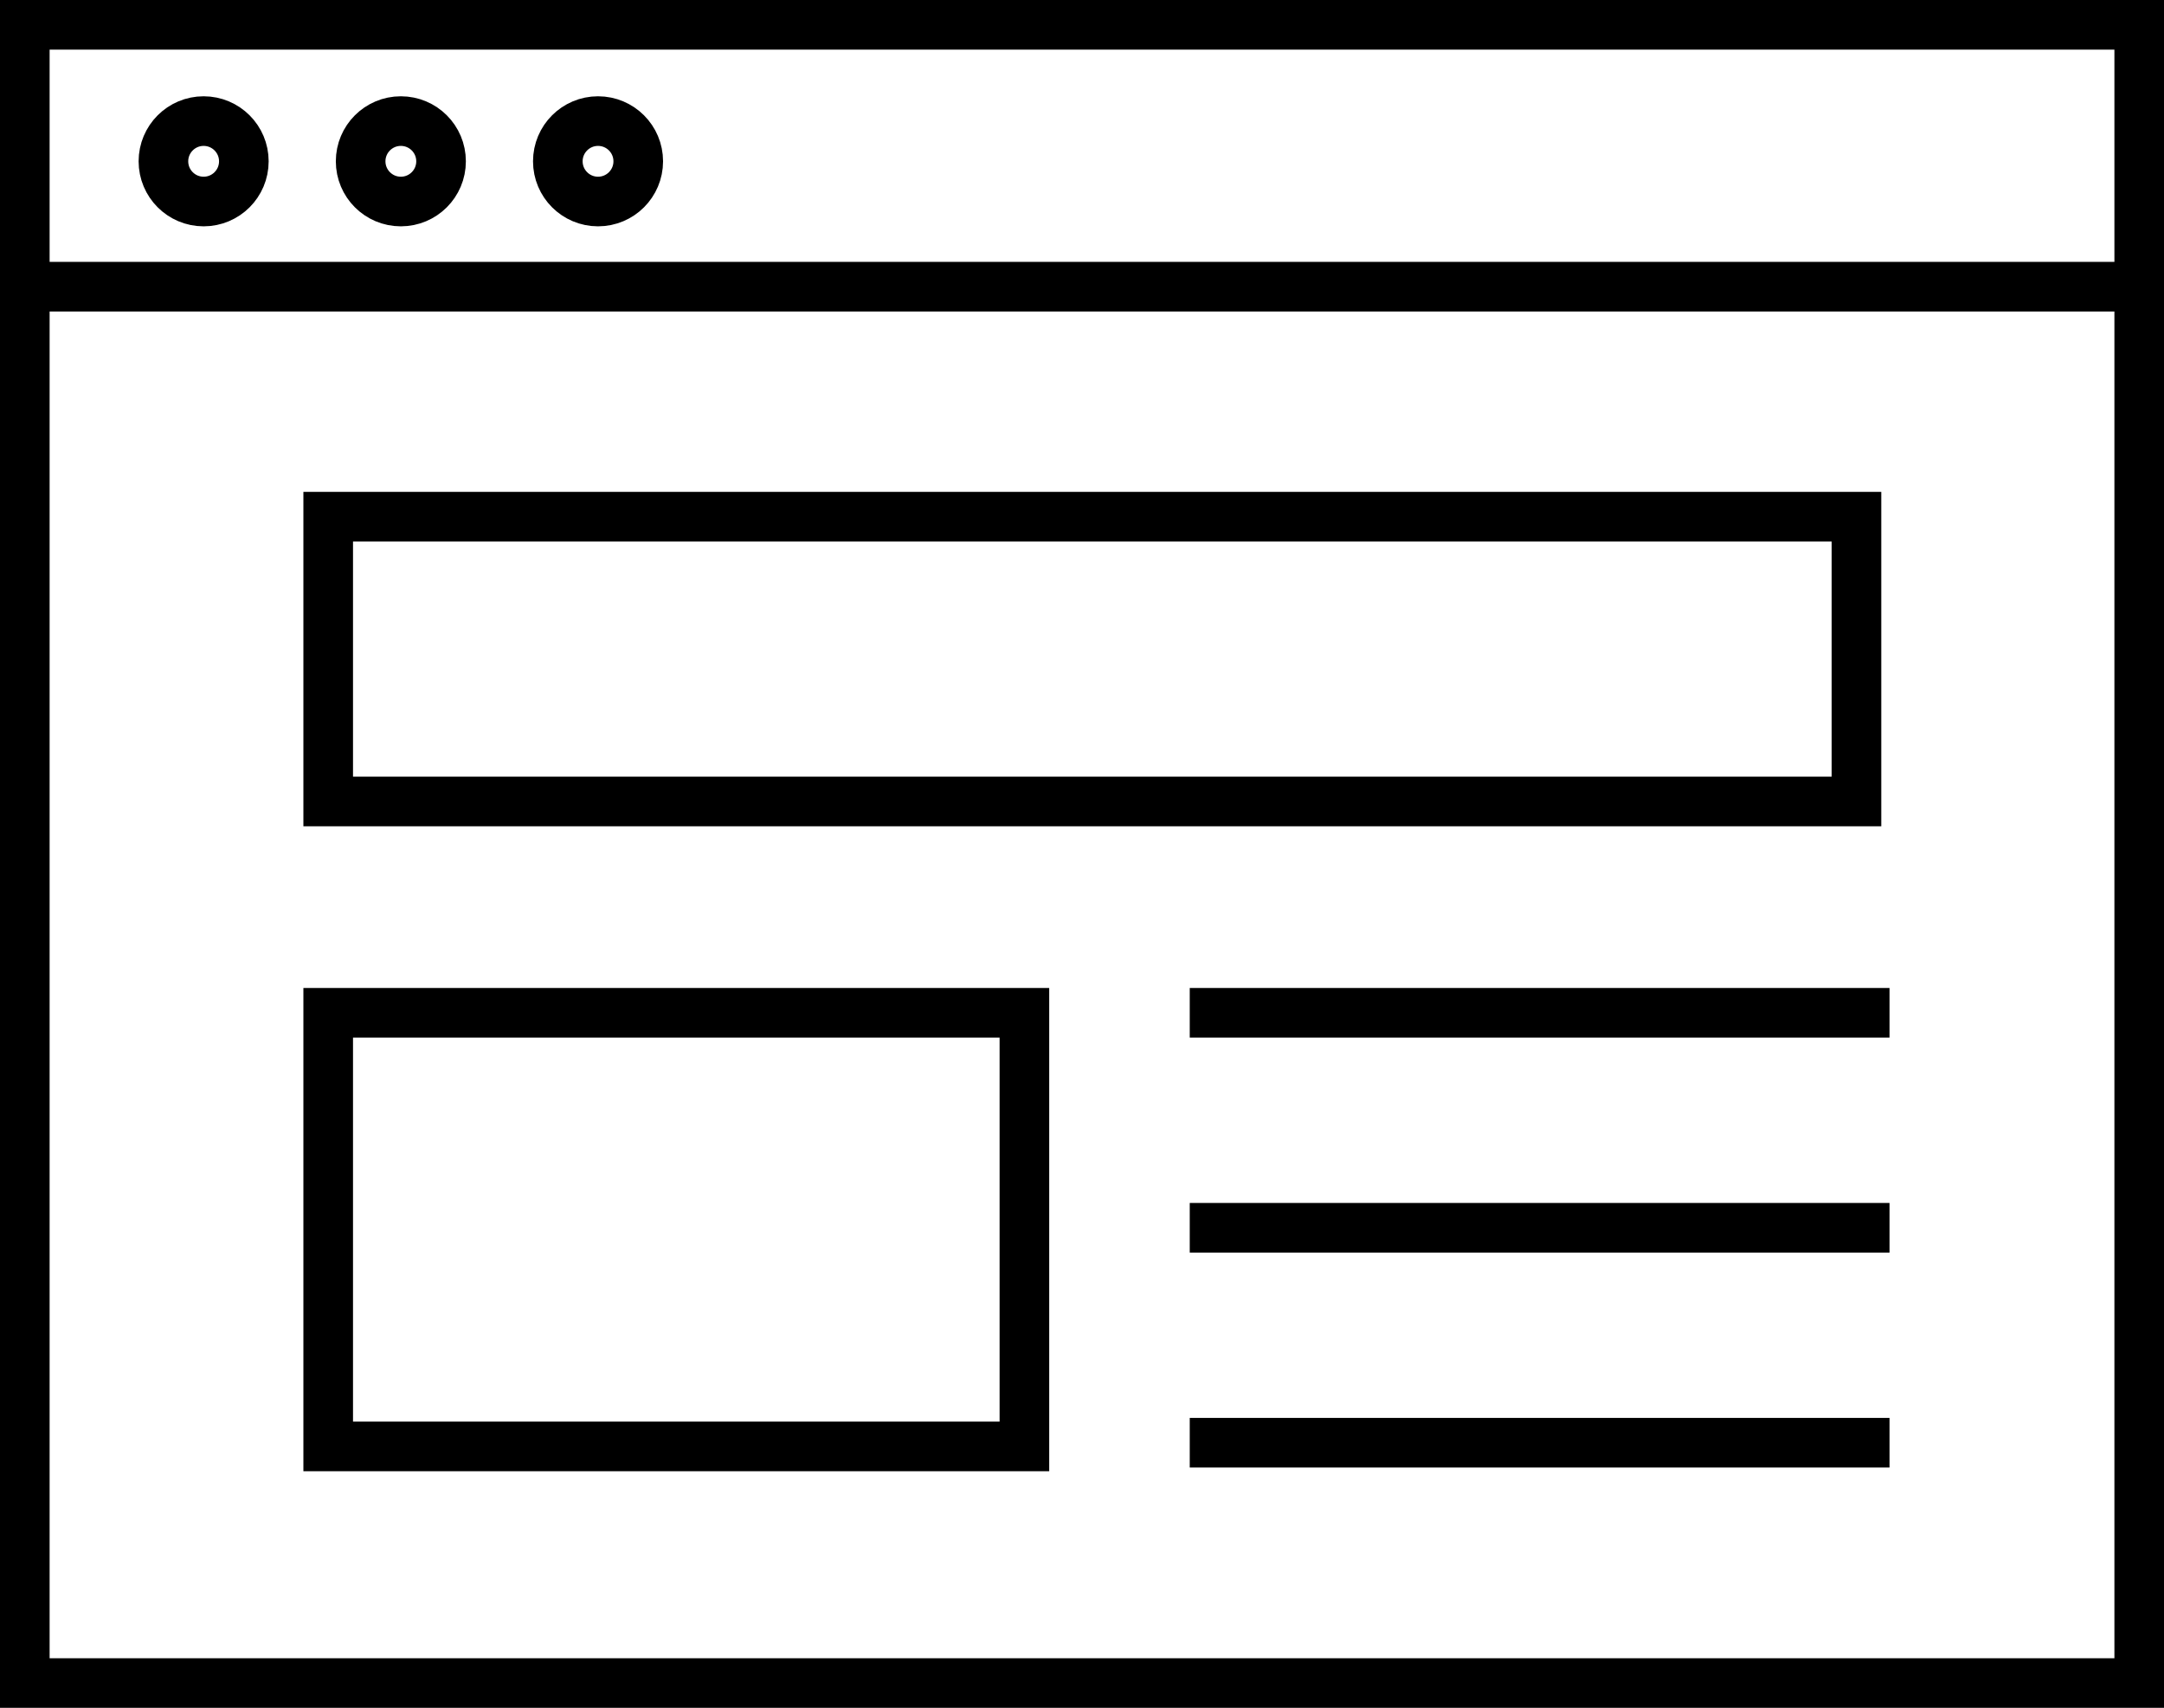
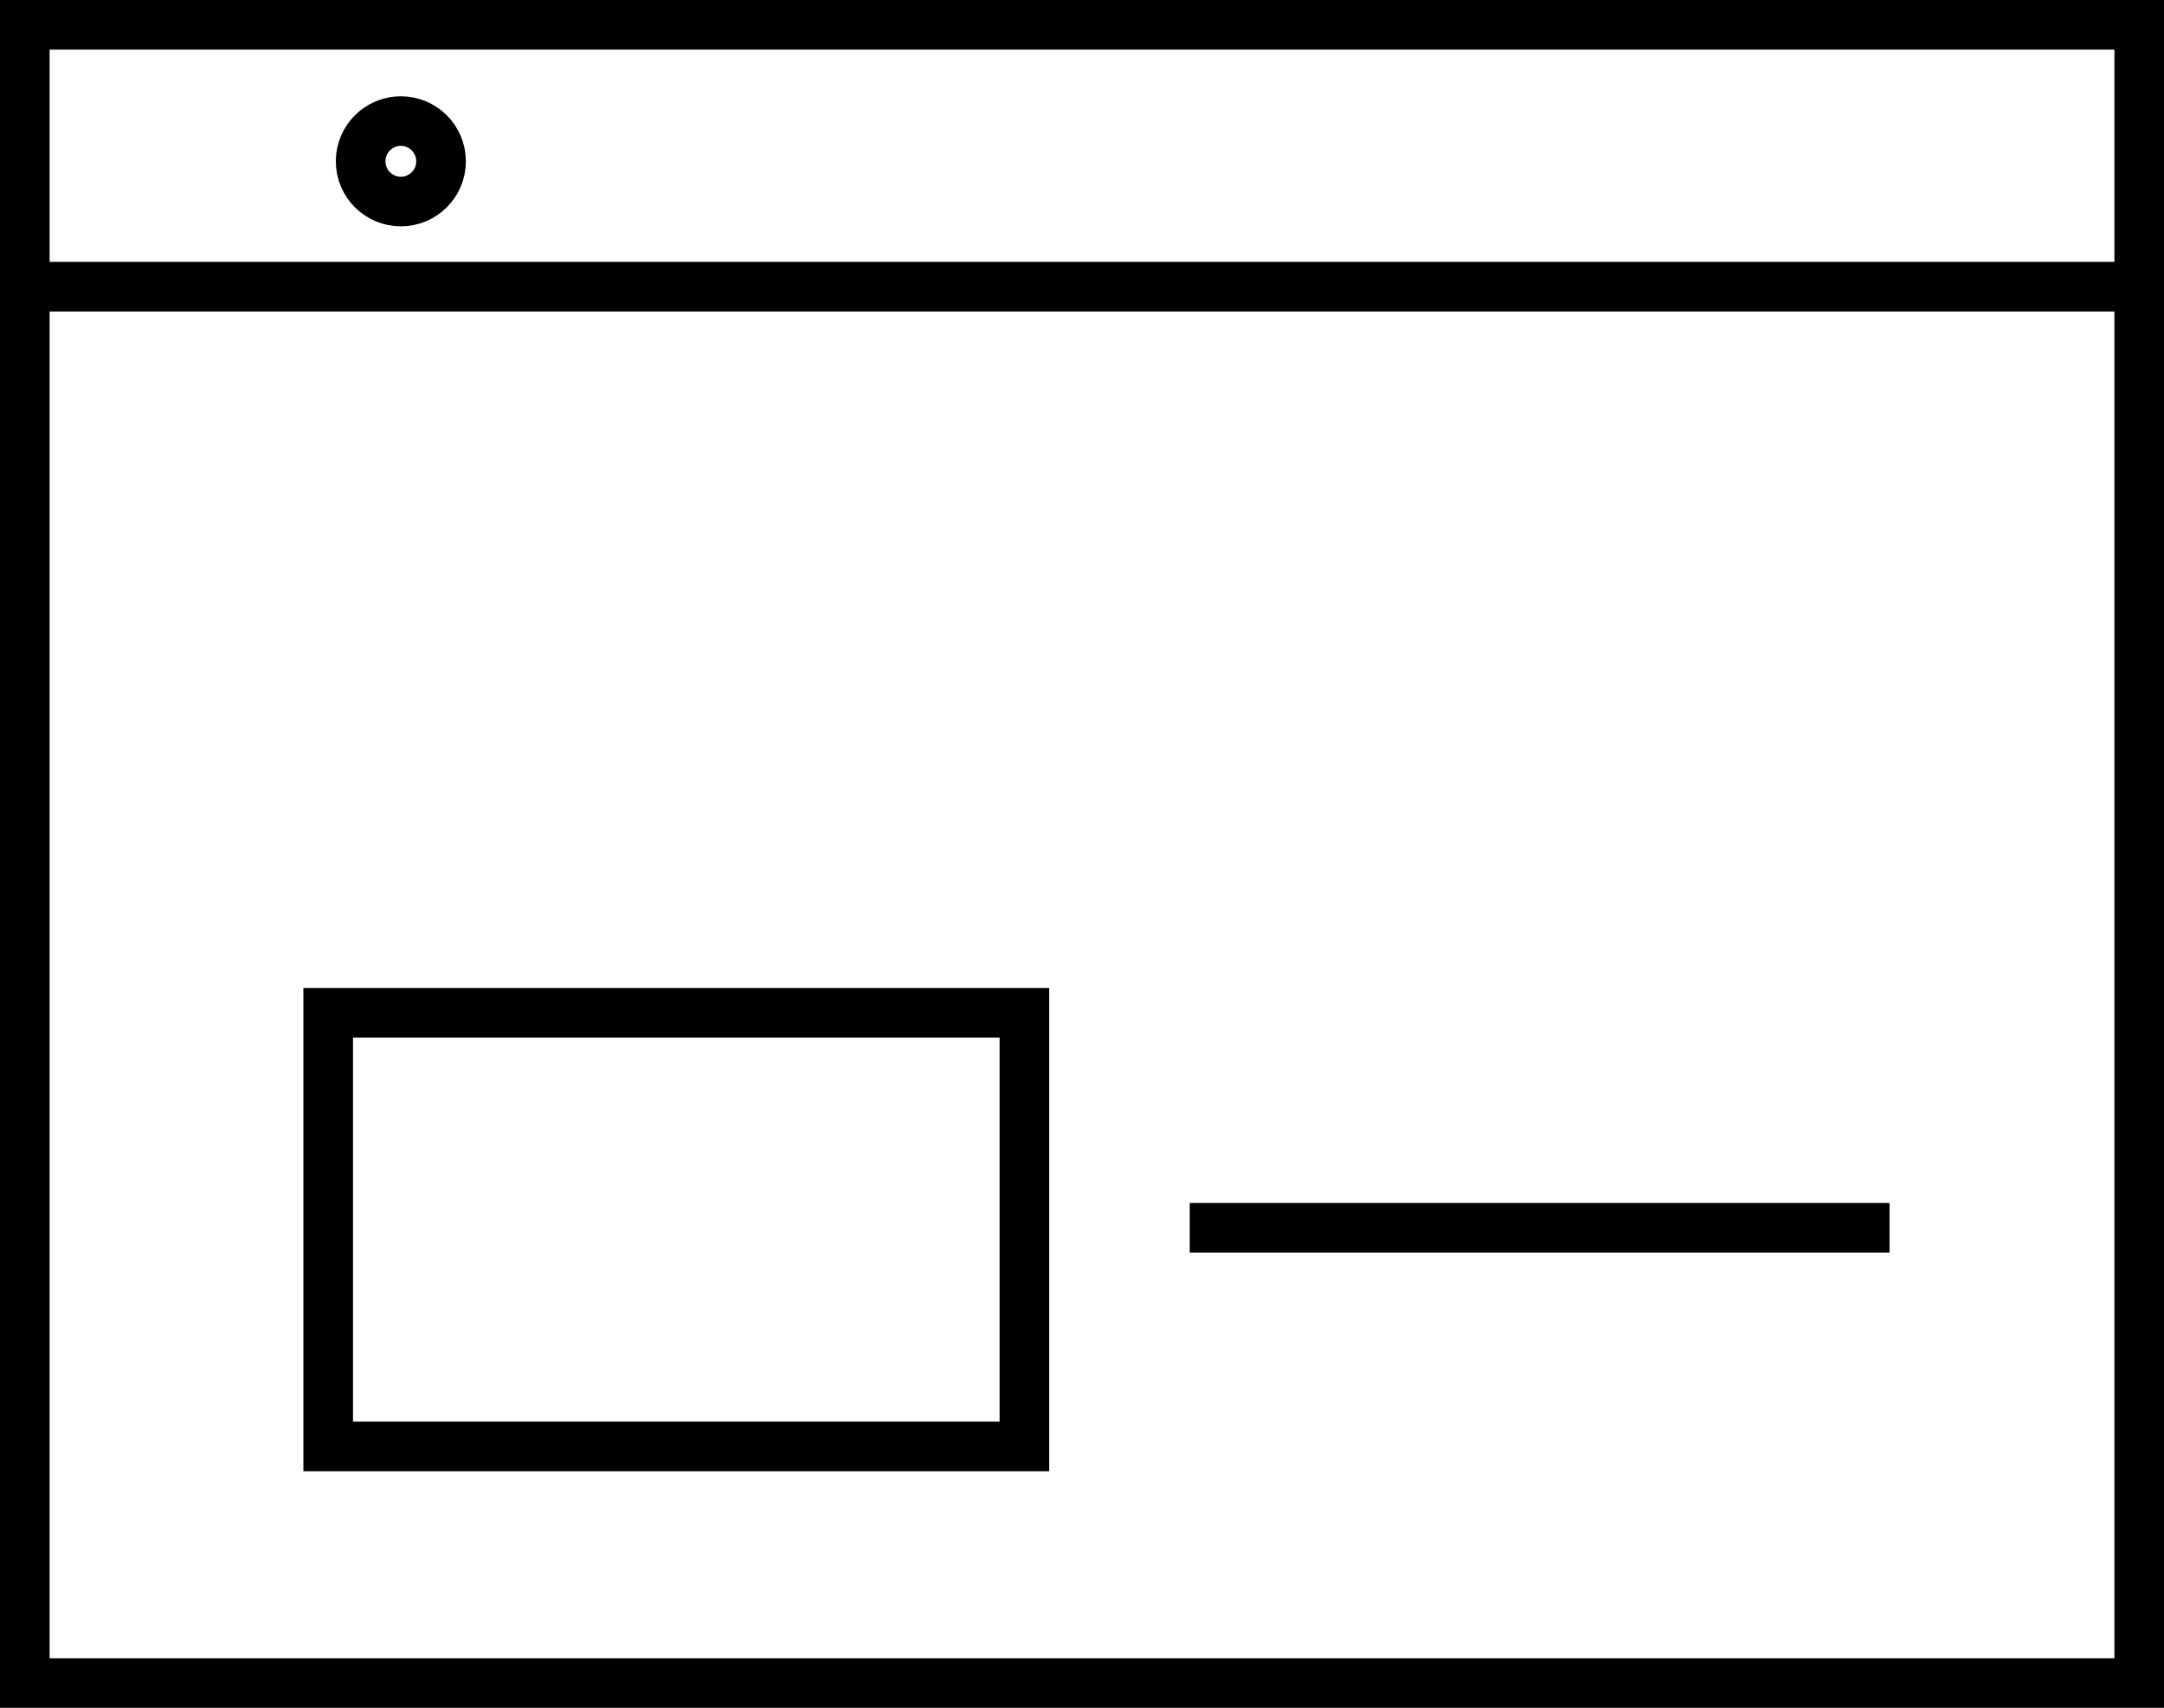
<svg xmlns="http://www.w3.org/2000/svg" width="73.188" height="57.754" viewBox="0 0 73.188 57.754">
  <g id="casestudy_icon_01" transform="translate(36.839 28.877)">
    <g id="グループ_3240" data-name="グループ 3240" transform="translate(-36 -28.038)">
      <rect id="長方形_1147" data-name="長方形 1147" width="71.511" height="56.077" fill="none" stroke="#000" stroke-miterlimit="10" stroke-width="1.678" />
      <g id="グループ_3239" data-name="グループ 3239" transform="translate(10.261 16.634)">
-         <rect id="長方形_1148" data-name="長方形 1148" width="51.687" height="9.631" fill="none" stroke="#000" stroke-miterlimit="10" stroke-width="1.678" />
-         <line id="線_1405" data-name="線 1405" x2="23.667" transform="translate(29.138 16.777)" fill="none" stroke="#000" stroke-miterlimit="10" stroke-width="1.678" />
        <line id="線_1406" data-name="線 1406" x2="23.667" transform="translate(29.138 24.047)" fill="none" stroke="#000" stroke-miterlimit="10" stroke-width="1.678" />
-         <line id="線_1407" data-name="線 1407" x2="23.667" transform="translate(29.138 31.316)" fill="none" stroke="#000" stroke-miterlimit="10" stroke-width="1.678" />
        <rect id="長方形_1149" data-name="長方形 1149" width="23.546" height="14.664" transform="translate(0 16.777)" fill="none" stroke="#000" stroke-miterlimit="10" stroke-width="1.678" />
      </g>
      <line id="線_1408" data-name="線 1408" x2="71.511" transform="translate(0.489 8.856)" fill="none" stroke="#000" stroke-miterlimit="10" stroke-width="1.678" />
      <g id="楕円形_1597" data-name="楕円形 1597" transform="translate(5.527 4.095)" fill="none" stroke="#000" stroke-miterlimit="10" stroke-width="1.678">
        <ellipse cx="0.521" cy="0.521" rx="0.521" ry="0.521" stroke="none" />
-         <ellipse cx="0.521" cy="0.521" rx="1.36" ry="1.36" fill="none" />
      </g>
      <g id="楕円形_1598" data-name="楕円形 1598" transform="translate(12.197 4.095)" fill="none" stroke="#000" stroke-miterlimit="10" stroke-width="1.678">
        <ellipse cx="0.521" cy="0.521" rx="0.521" ry="0.521" stroke="none" />
        <ellipse cx="0.521" cy="0.521" rx="1.36" ry="1.36" fill="none" />
      </g>
      <g id="楕円形_1599" data-name="楕円形 1599" transform="translate(18.866 4.095)" fill="none" stroke="#000" stroke-miterlimit="10" stroke-width="1.678">
        <ellipse cx="0.521" cy="0.521" rx="0.521" ry="0.521" stroke="none" />
-         <ellipse cx="0.521" cy="0.521" rx="1.36" ry="1.36" fill="none" />
      </g>
    </g>
  </g>
</svg>